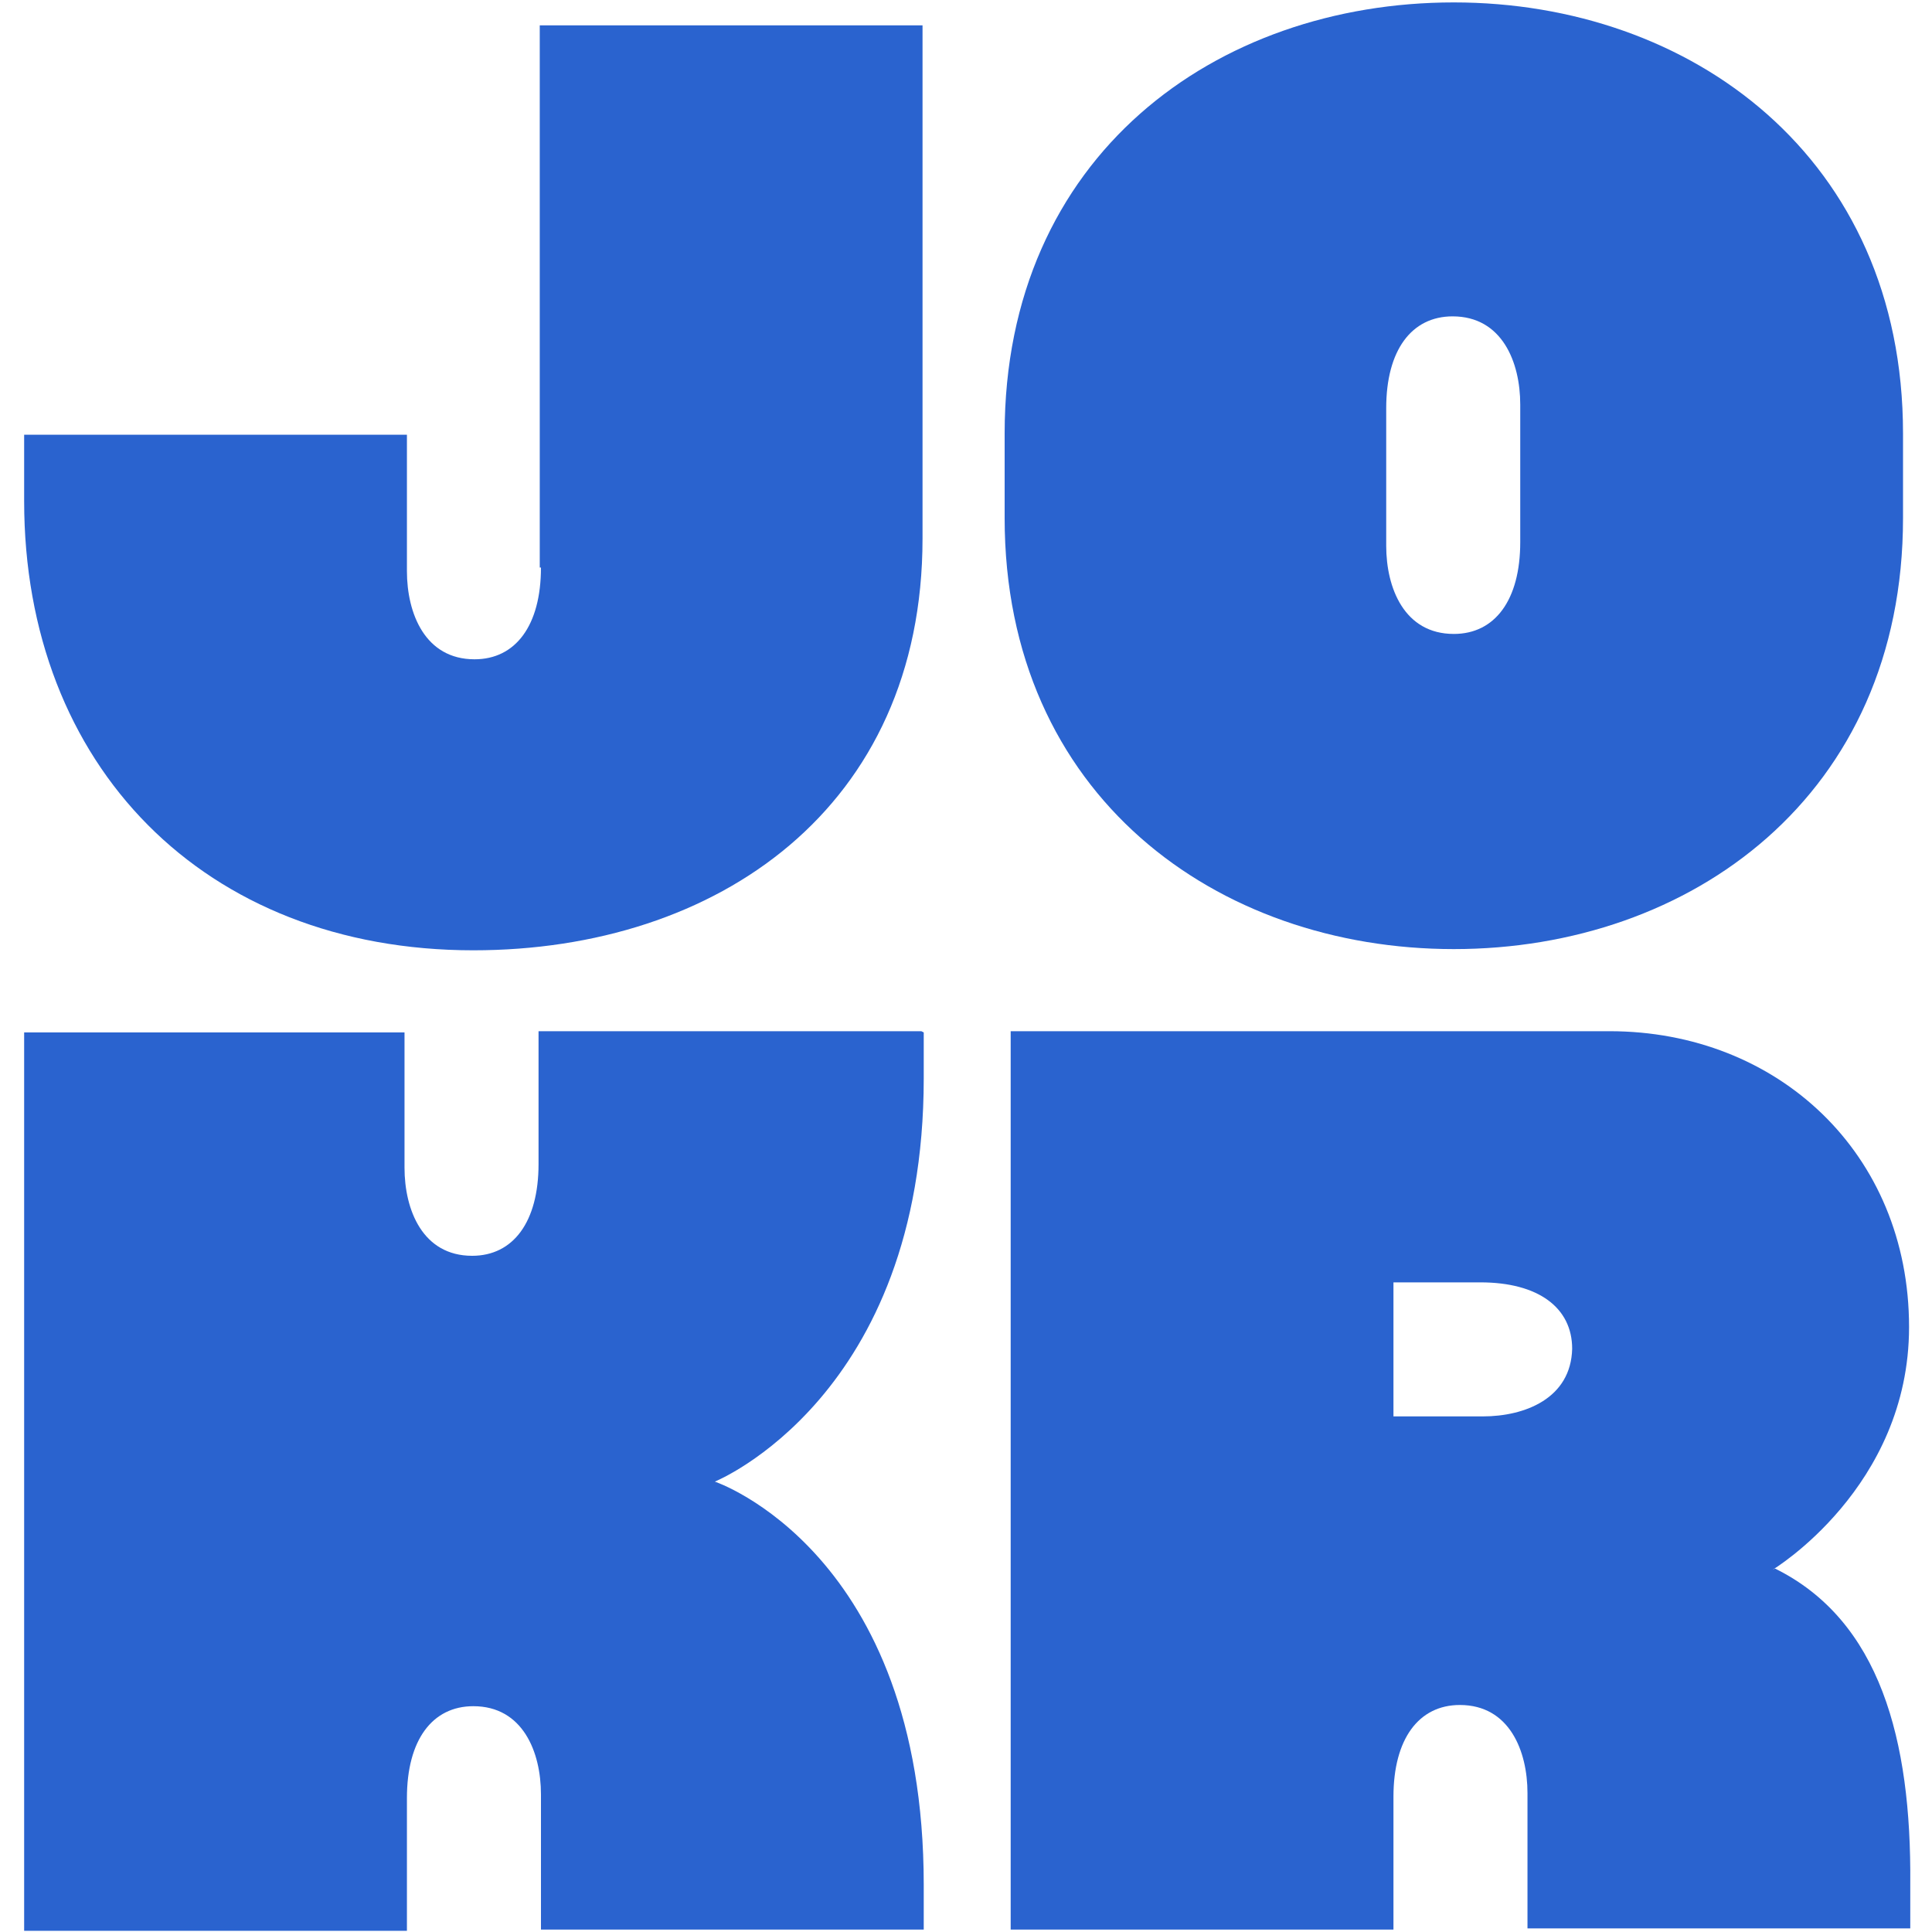
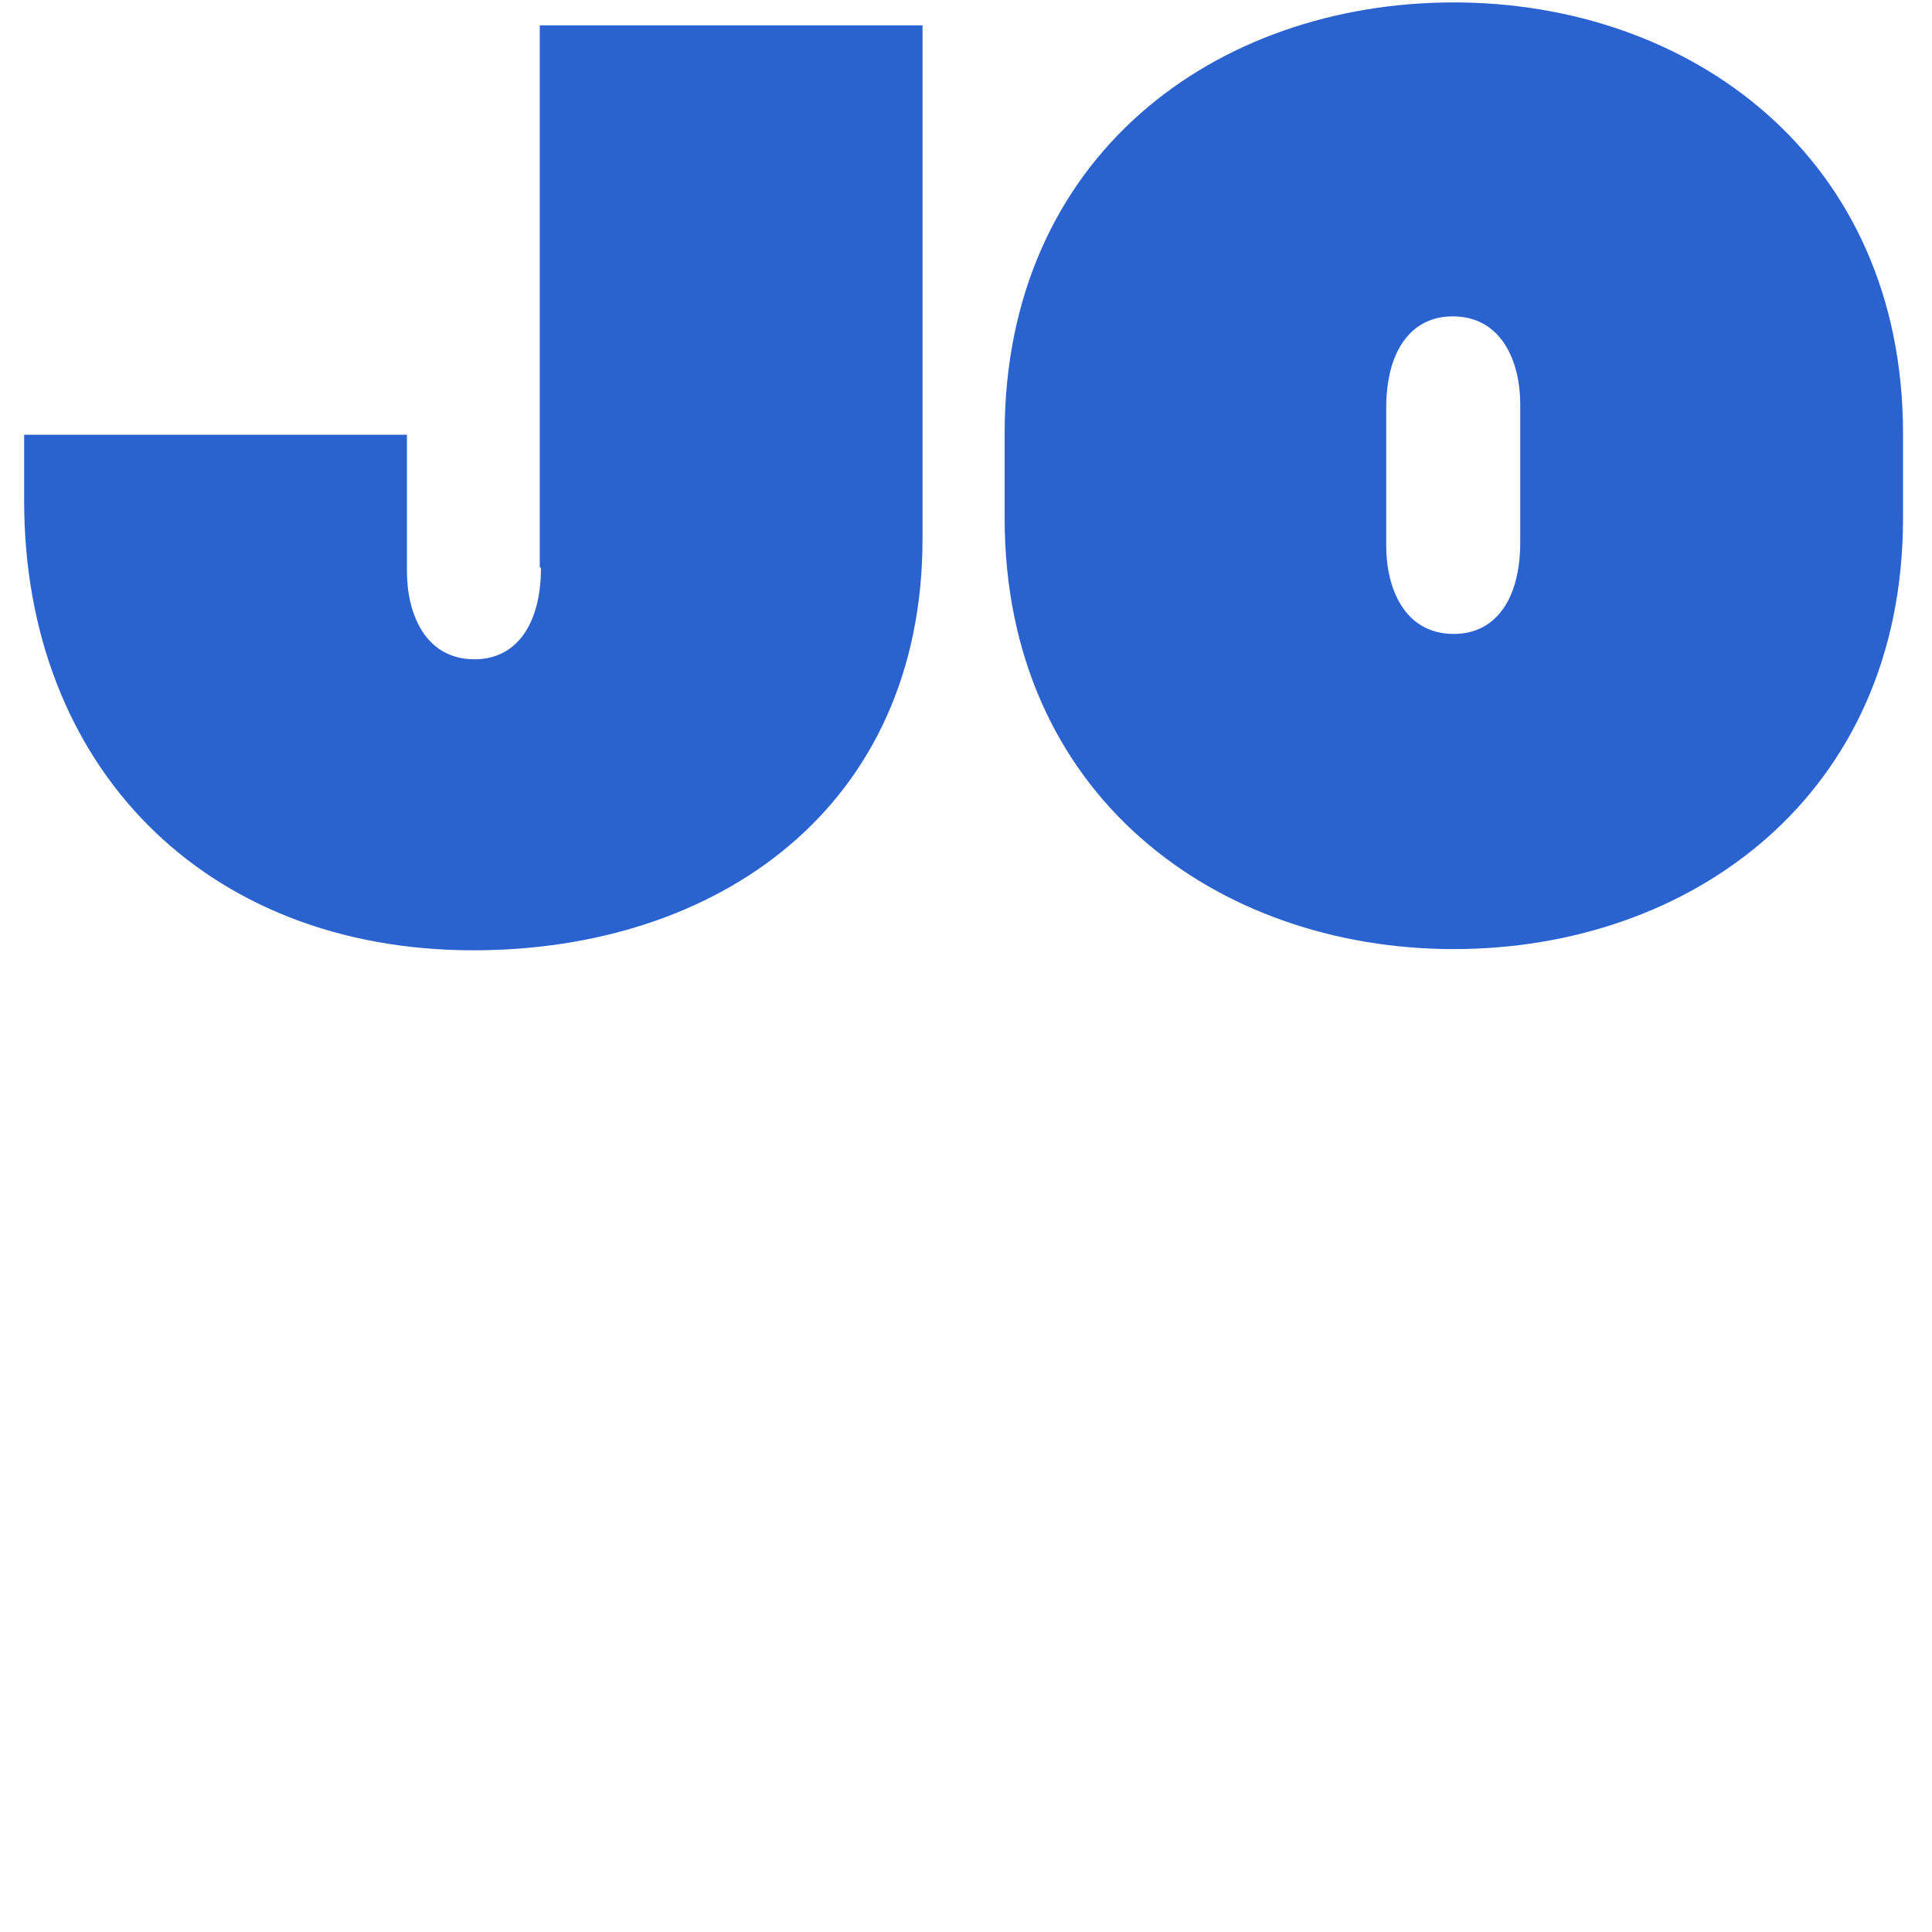
<svg xmlns="http://www.w3.org/2000/svg" id="Layer_1" viewBox="0 0 16 16">
  <defs>
    <style>.cls-1{fill:#2a63cf;}</style>
  </defs>
-   <path class="cls-1" d="M14.68,13s1.13-.68,1.13-2.01c0-1.44-1.09-2.45-2.48-2.45h-4.96v7.44h3.17v-1.1c0-.48.21-.76.55-.76.41,0,.56.38.56.73v1.12h3.17v-.37c.01-1.19-.25-2.18-1.12-2.61h0ZM12.27,11.73h-.73v-1.11h.72c.48,0,.76.21.76.55-.01.41-.39.56-.74.56h0Z" />
  <path class="cls-1" d="M12.04.02c-1.97,0-3.72,1.27-3.72,3.57v.7c0,2.3,1.76,3.57,3.72,3.57s3.72-1.27,3.72-3.57v-.7C15.76,1.3,14,.02,12.04.02ZM12.59,4.49c0,.48-.21.76-.55.76-.41,0-.56-.38-.56-.73v-1.14c0-.48.21-.76.55-.76.41,0,.56.38.56.73v1.14Z" />
  <path class="cls-1" d="M4.48,4.7c0,.48-.21.76-.55.76-.41,0-.56-.38-.56-.73v-1.13H.2v.55c0,2.19,1.49,3.72,3.72,3.72,2.02,0,3.72-1.18,3.72-3.41V.21h-3.17v4.49Z" />
-   <path class="cls-1" d="M7.63,8.54h-3.17v1.1c0,.48-.21.76-.55.76-.41,0-.56-.38-.56-.73v-1.12H.2v7.44h3.17v-1.1c0-.48.21-.76.55-.76.41,0,.56.38.56.73v1.12h3.17v-.37c0-2.76-1.73-3.34-1.73-3.34,0,0,1.73-.7,1.73-3.34v-.38Z" />
</svg>